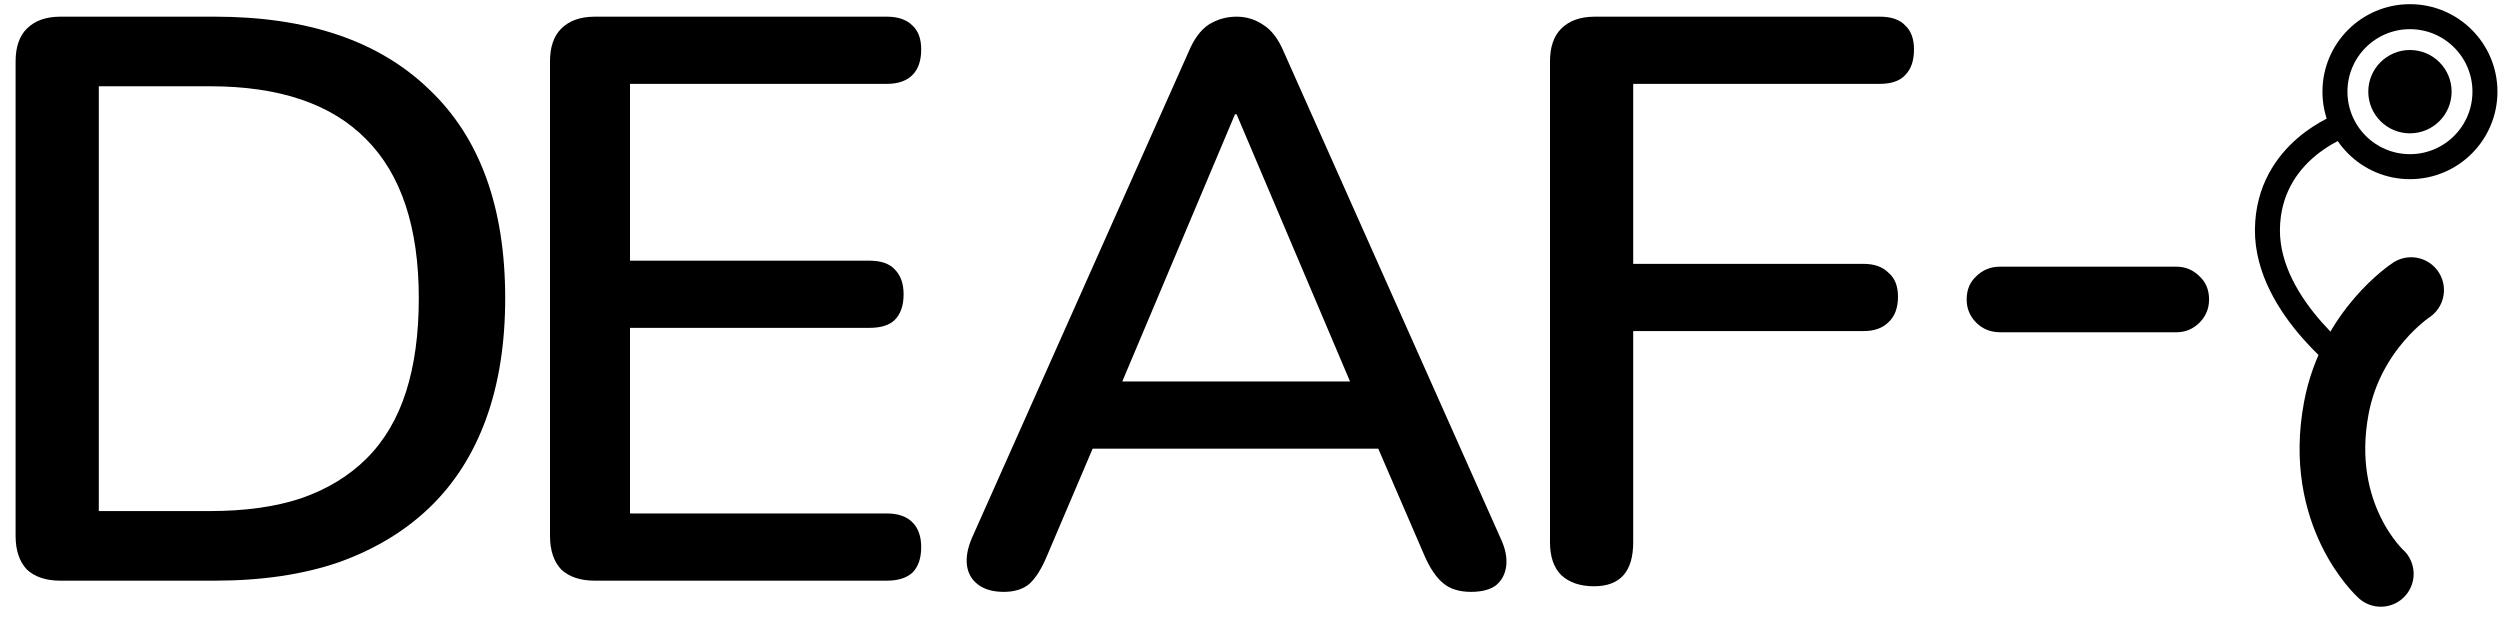
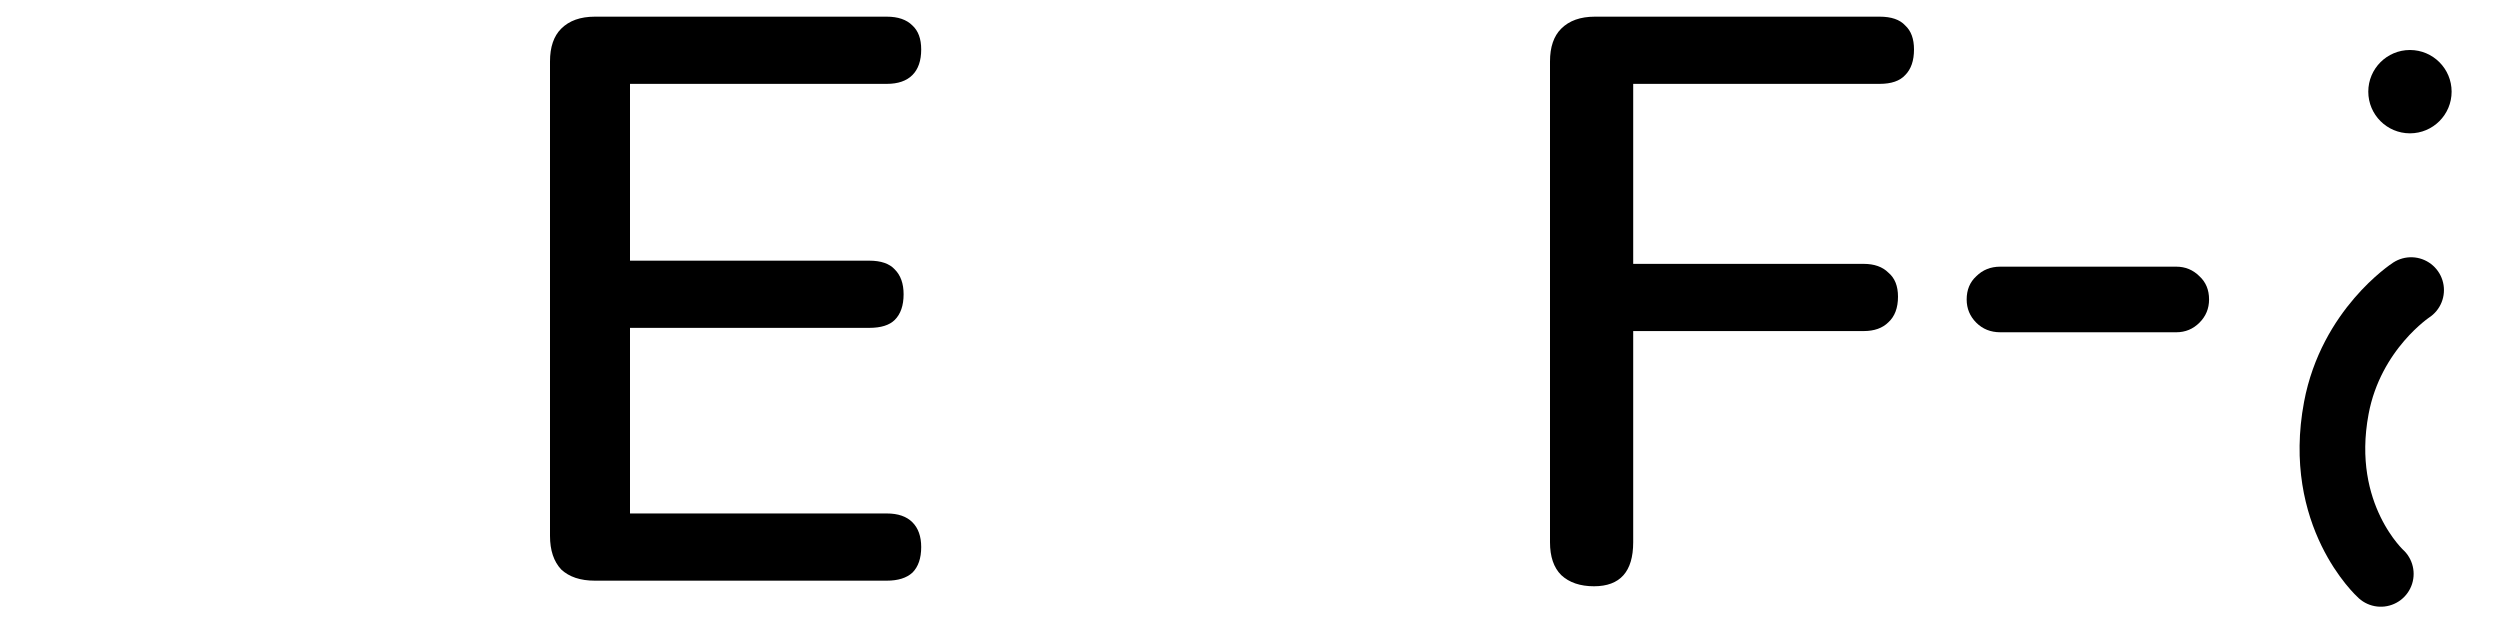
<svg xmlns="http://www.w3.org/2000/svg" width="150" height="37" viewBox="0 0 150 37" fill="none">
  <g clip-path="url(#clip0_203_17)">
    <path d="M144.667 17.405C144.667 17.405 141.066 19.753 140.179 24.479C138.968 30.933 142.848 34.433 142.848 34.433" stroke="black" stroke-width="3.94" stroke-linecap="round" stroke-linejoin="round" />
-     <path d="M141.427 22.286C141.427 22.286 136 18.5 136.046 13.771C136.093 9.041 140.592 7.5 140.592 7.5" stroke="black" stroke-width="1.5" />
    <path d="M144.597 8C145.978 8 147.097 6.881 147.097 5.5C147.097 4.119 145.978 3 144.597 3C143.216 3 142.097 4.119 142.097 5.5C142.097 6.881 143.216 8 144.597 8Z" fill="black" />
-     <path d="M144.597 10C147.082 10 149.097 7.985 149.097 5.5C149.097 3.015 147.082 1 144.597 1C142.112 1 140.097 3.015 140.097 5.5C140.097 7.985 142.112 10 144.597 10Z" stroke="black" stroke-width="1.5" />
    <path d="M120.016 19.936C119.44 19.936 118.96 19.744 118.576 19.36C118.192 18.976 118 18.512 118 17.968C118 17.392 118.192 16.928 118.576 16.576C118.96 16.192 119.44 16 120.016 16H130.576C131.12 16 131.584 16.192 131.968 16.576C132.352 16.928 132.544 17.392 132.544 17.968C132.544 18.512 132.352 18.976 131.968 19.36C131.584 19.744 131.12 19.936 130.576 19.936H120.016Z" fill="black" />
    <path d="M95.64 35.176C94.808 35.176 94.152 34.952 93.672 34.504C93.224 34.056 93 33.4 93 32.536V3.688C93 2.824 93.224 2.168 93.672 1.72C94.152 1.24 94.824 1 95.688 1H112.776C113.48 1 113.992 1.176 114.312 1.528C114.664 1.848 114.84 2.328 114.84 2.968C114.84 3.64 114.664 4.152 114.312 4.504C113.992 4.856 113.48 5.032 112.776 5.032H97.992V15.832H111.816C112.456 15.832 112.952 16.008 113.304 16.36C113.688 16.68 113.88 17.16 113.88 17.8C113.88 18.472 113.688 18.984 113.304 19.336C112.952 19.688 112.456 19.864 111.816 19.864H97.992V32.536C97.992 34.296 97.208 35.176 95.64 35.176Z" fill="black" />
-     <path d="M60.227 35.512C59.587 35.512 59.075 35.368 58.691 35.08C58.307 34.792 58.083 34.408 58.019 33.928C57.955 33.448 58.051 32.904 58.307 32.296L71.315 3.112C71.635 2.344 72.035 1.8 72.515 1.48C73.027 1.16 73.587 1 74.195 1C74.771 1 75.299 1.16 75.779 1.48C76.291 1.8 76.707 2.344 77.027 3.112L90.035 32.296C90.323 32.904 90.435 33.464 90.371 33.976C90.307 34.456 90.099 34.84 89.747 35.128C89.395 35.384 88.899 35.512 88.259 35.512C87.555 35.512 86.995 35.336 86.579 34.984C86.163 34.632 85.795 34.088 85.475 33.352L82.115 25.576L84.371 26.92H63.923L66.131 25.576L62.819 33.352C62.499 34.12 62.147 34.68 61.763 35.032C61.379 35.352 60.867 35.512 60.227 35.512ZM74.099 6.856L66.851 24.04L65.651 22.888H82.595L81.491 24.04L74.195 6.856H74.099Z" fill="black" />
    <path d="M35.688 34.84C34.824 34.84 34.152 34.616 33.672 34.168C33.224 33.688 33 33.016 33 32.152V3.688C33 2.824 33.224 2.168 33.672 1.72C34.152 1.24 34.824 1 35.688 1H53.208C53.88 1 54.392 1.176 54.744 1.528C55.096 1.848 55.272 2.328 55.272 2.968C55.272 3.64 55.096 4.152 54.744 4.504C54.392 4.856 53.88 5.032 53.208 5.032H37.8V15.64H52.152C52.856 15.64 53.368 15.816 53.688 16.168C54.04 16.52 54.216 17.016 54.216 17.656C54.216 18.328 54.04 18.84 53.688 19.192C53.368 19.512 52.856 19.672 52.152 19.672H37.8V30.808H53.208C53.88 30.808 54.392 30.984 54.744 31.336C55.096 31.688 55.272 32.184 55.272 32.824C55.272 33.496 55.096 34.008 54.744 34.36C54.392 34.68 53.88 34.84 53.208 34.84H35.688Z" fill="black" />
-     <path d="M3.624 34.84C2.76 34.84 2.088 34.616 1.608 34.168C1.16 33.688 0.936 33.016 0.936 32.152V3.688C0.936 2.824 1.16 2.168 1.608 1.72C2.088 1.24 2.76 1 3.624 1H12.888C18.456 1 22.744 2.456 25.752 5.368C28.792 8.248 30.312 12.424 30.312 17.896C30.312 20.616 29.928 23.032 29.16 25.144C28.392 27.256 27.256 29.032 25.752 30.472C24.28 31.88 22.472 32.968 20.328 33.736C18.184 34.472 15.704 34.84 12.888 34.84H3.624ZM5.928 30.664H12.6C14.712 30.664 16.536 30.408 18.072 29.896C19.64 29.352 20.952 28.552 22.008 27.496C23.064 26.44 23.848 25.112 24.36 23.512C24.872 21.912 25.128 20.04 25.128 17.896C25.128 13.64 24.072 10.456 21.96 8.344C19.88 6.232 16.76 5.176 12.6 5.176H5.928V30.664Z" fill="black" />
  </g>
  <defs>
    <clipPath id="clip0_203_17">
      <rect width="150" height="37" fill="white" />
    </clipPath>
  </defs>
</svg>